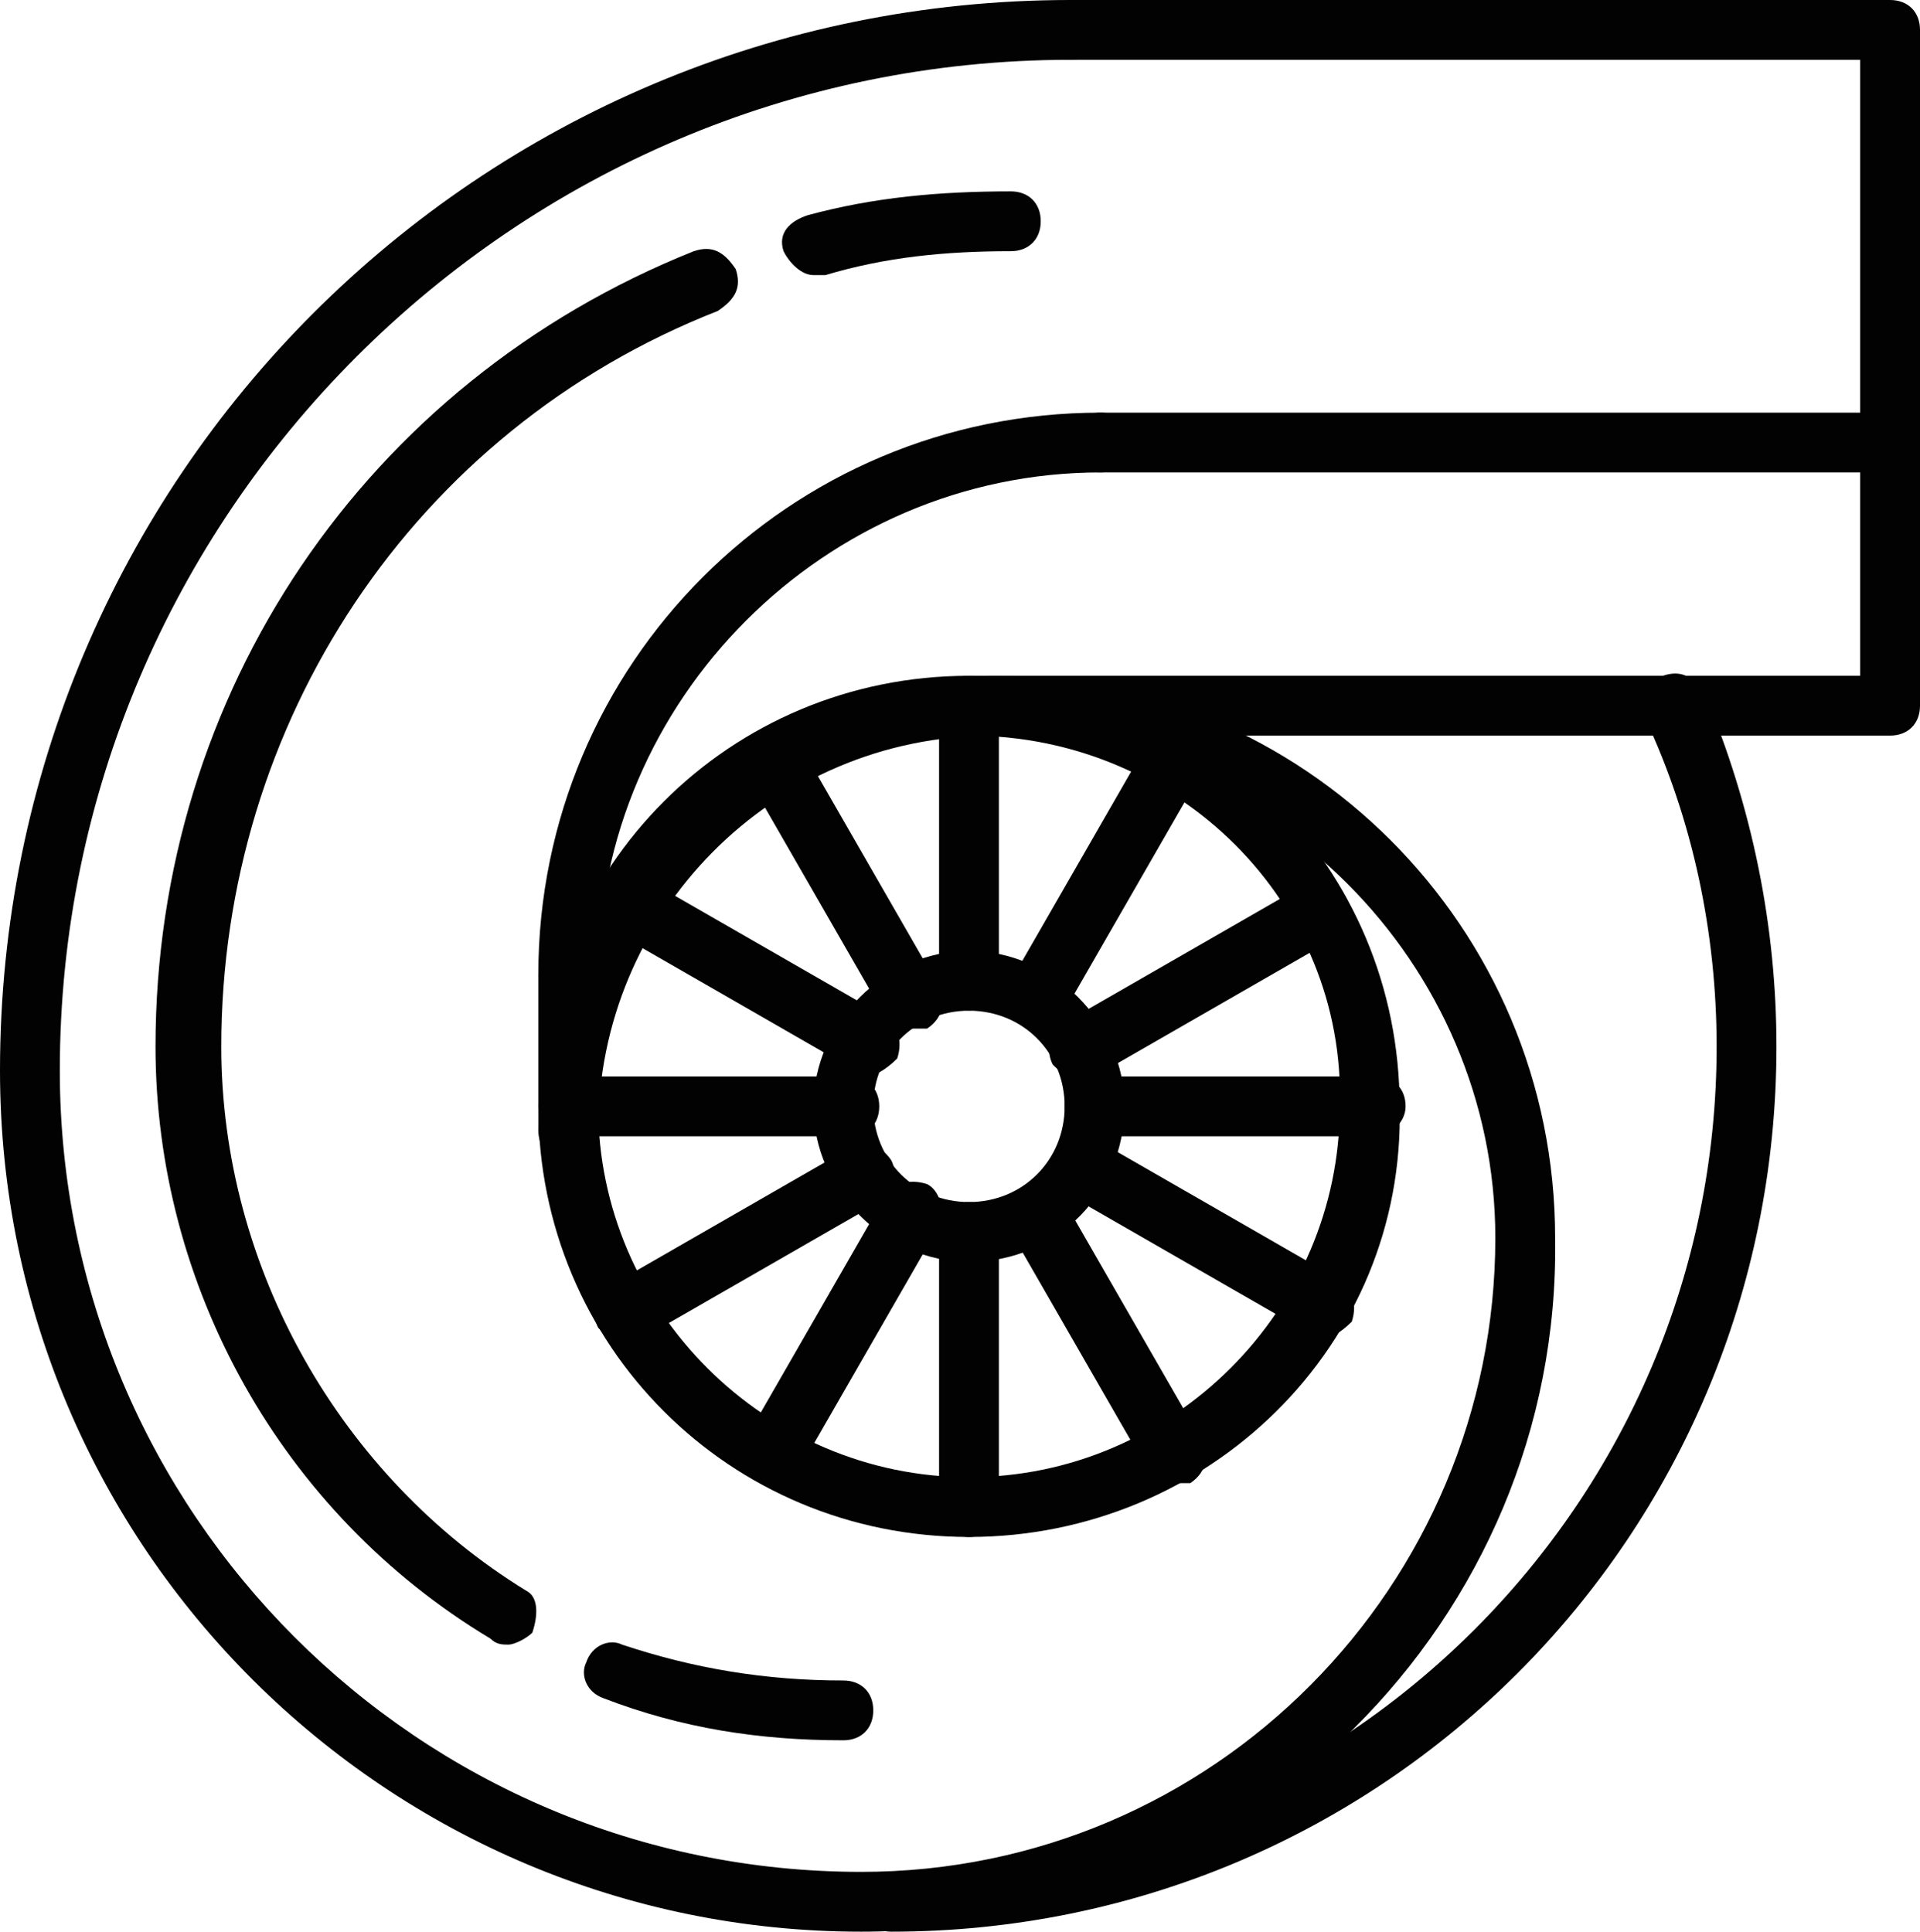
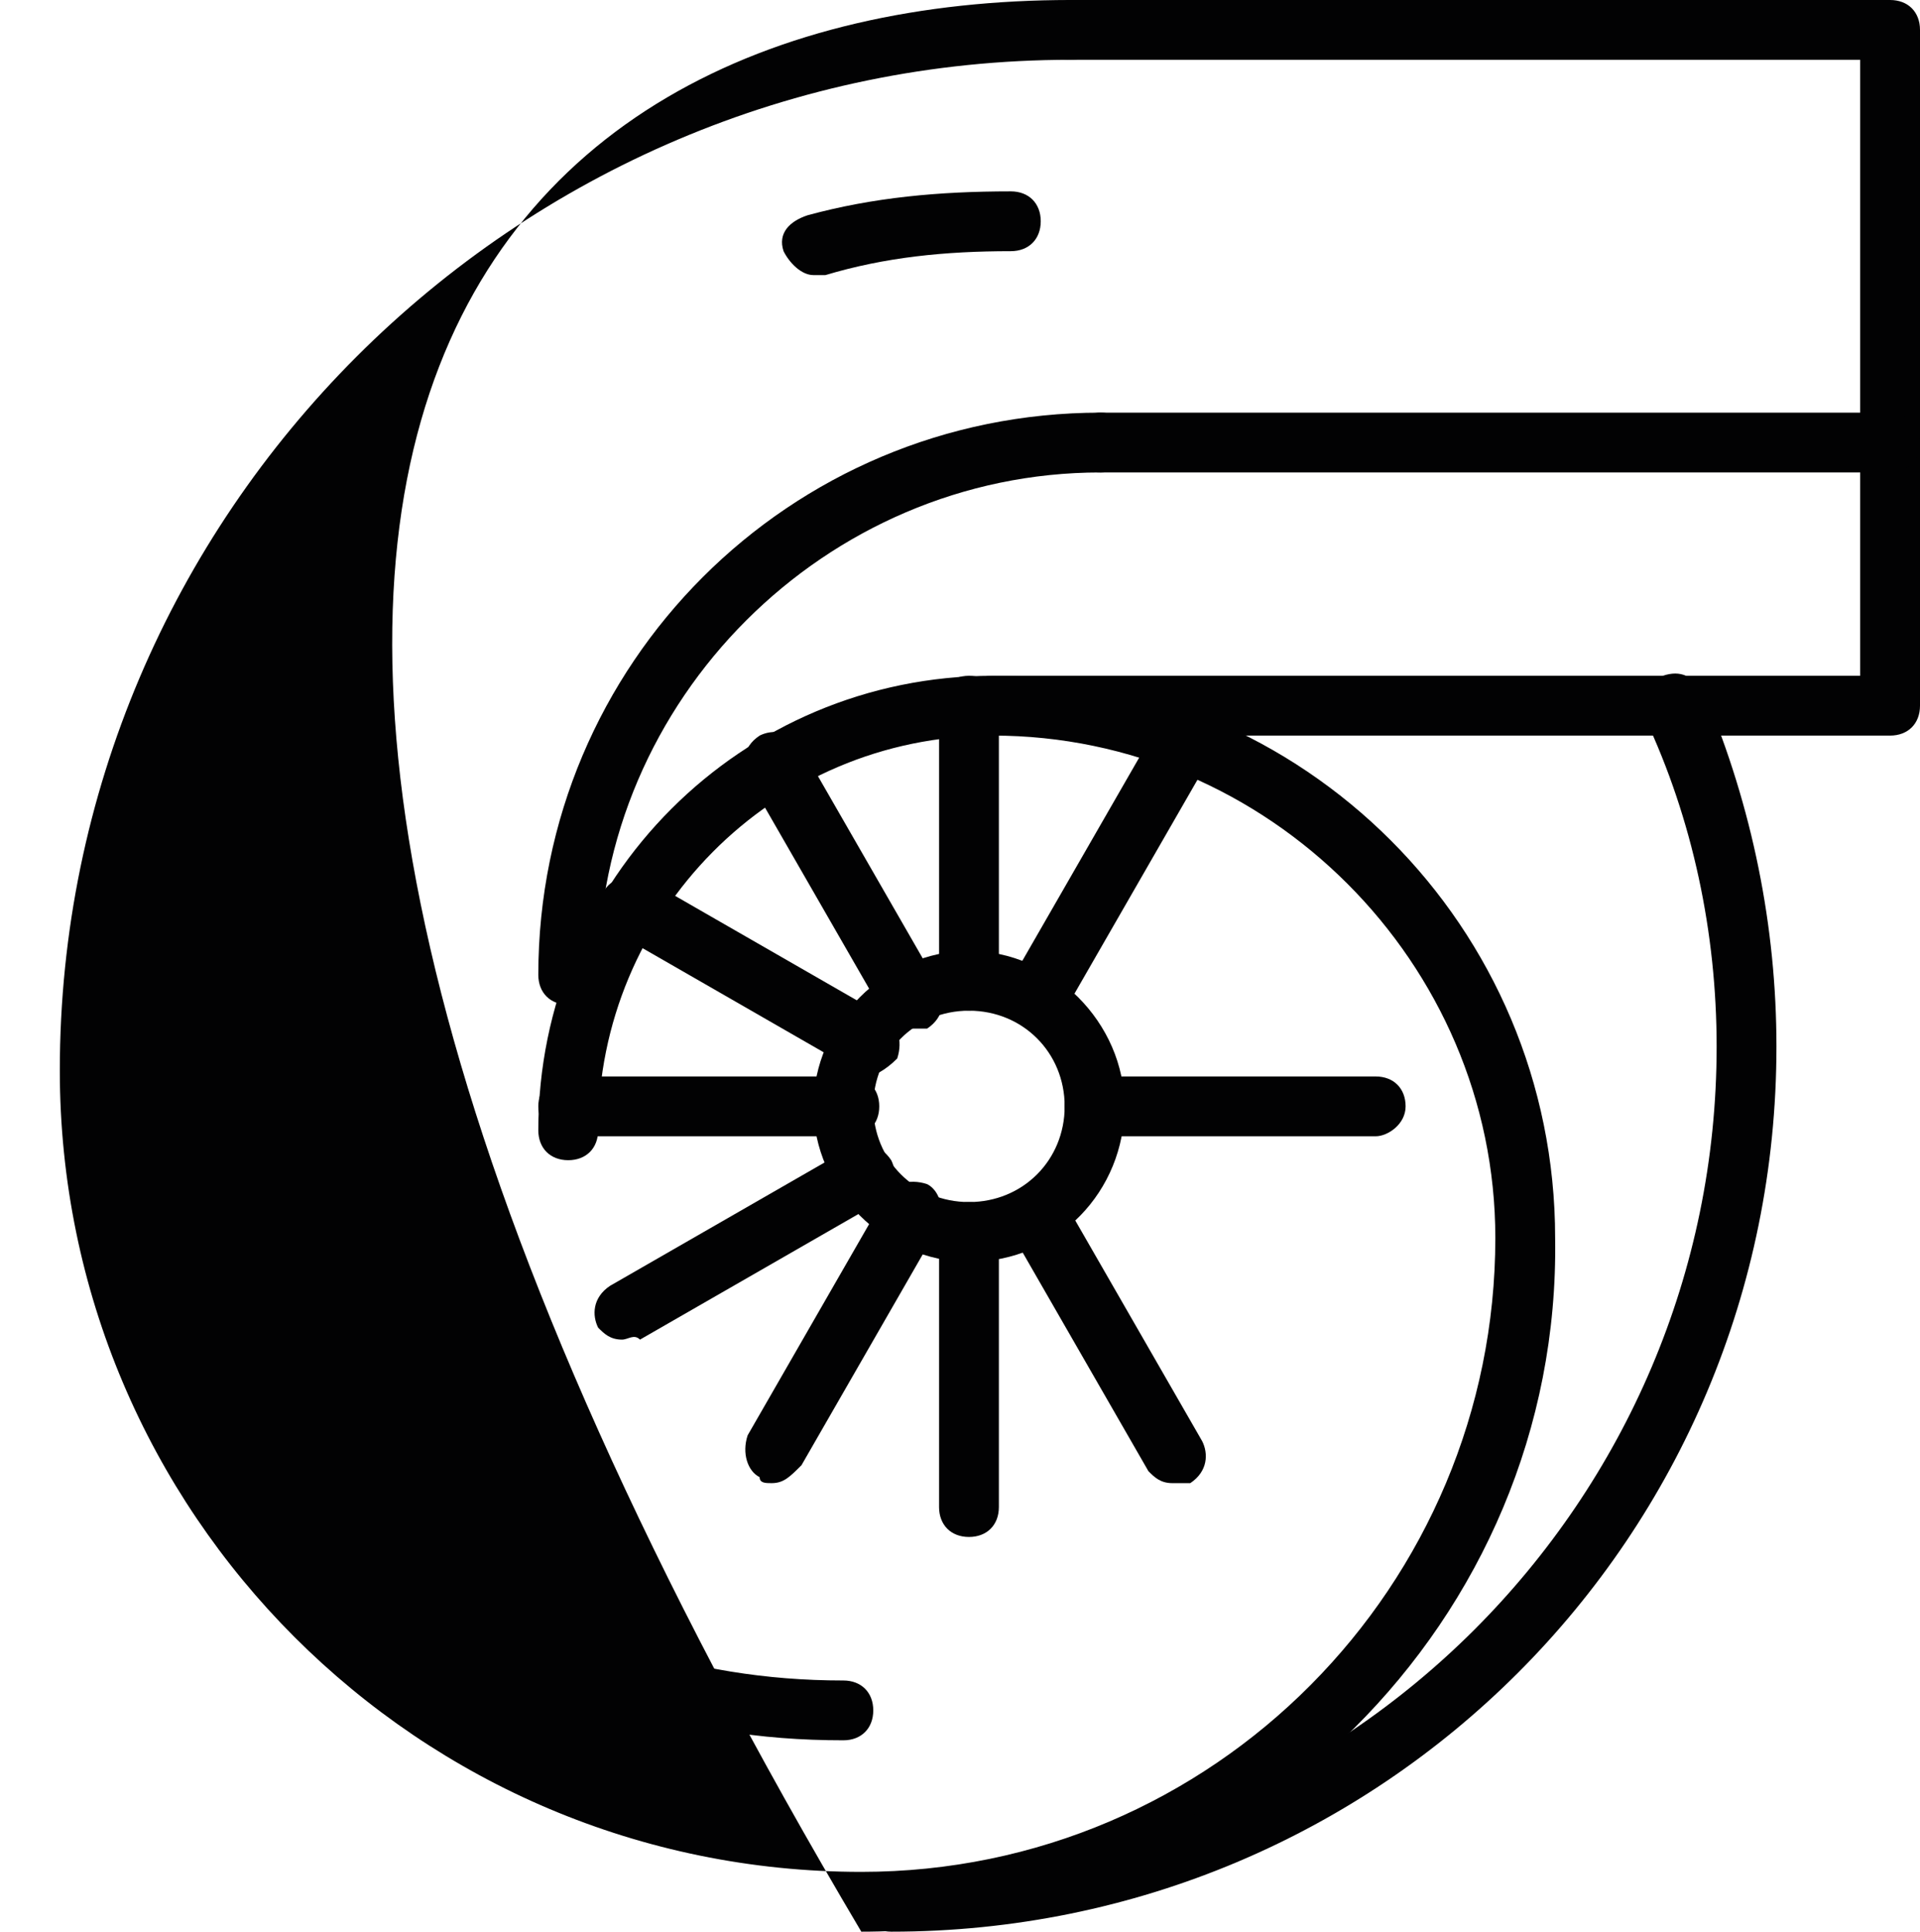
<svg xmlns="http://www.w3.org/2000/svg" version="1.1" id="Layer_1" x="0px" y="0px" viewBox="0 0 32.1 32.3" style="enable-background:new 0 0 32.1 32.3;" xml:space="preserve">
  <style type="text/css">
	.st0{fill:#020203;}
</style>
  <g>
    <g>
-       <path class="st0" d="M14.4,32.3C6.5,32.3,0,25.9,0,17.9C0,8,8,0,17.9,0c0.3,0,0.5,0.2,0.5,0.5S18.2,1,17.9,1C8.6,1,1,8.6,1,17.9    c0,7.4,6,13.4,13.4,13.4c5.9,0,10.6-4.8,10.6-10.6c0-4.6-3.8-8.4-8.4-8.4c-3.7,0-6.6,3-6.6,6.6c0,0.3-0.2,0.5-0.5,0.5    c-0.3,0-0.5-0.2-0.5-0.5c0-4.2,3.4-7.6,7.6-7.6c5.2,0,9.4,4.2,9.4,9.4C26.1,27.1,20.8,32.3,14.4,32.3z" />
+       <path class="st0" d="M14.4,32.3C0,8,8,0,17.9,0c0.3,0,0.5,0.2,0.5,0.5S18.2,1,17.9,1C8.6,1,1,8.6,1,17.9    c0,7.4,6,13.4,13.4,13.4c5.9,0,10.6-4.8,10.6-10.6c0-4.6-3.8-8.4-8.4-8.4c-3.7,0-6.6,3-6.6,6.6c0,0.3-0.2,0.5-0.5,0.5    c-0.3,0-0.5-0.2-0.5-0.5c0-4.2,3.4-7.6,7.6-7.6c5.2,0,9.4,4.2,9.4,9.4C26.1,27.1,20.8,32.3,14.4,32.3z" />
    </g>
    <g>
      <path class="st0" d="M31.6,12.3h-15c-0.3,0-0.5-0.2-0.5-0.5c0-0.3,0.2-0.5,0.5-0.5h14.5V1H17.9c-0.3,0-0.5-0.2-0.5-0.5    S17.6,0,17.9,0h13.7c0.3,0,0.5,0.2,0.5,0.5v11.3C32.1,12.1,31.9,12.3,31.6,12.3z" />
    </g>
    <g>
      <path class="st0" d="M14.9,32.3c-0.3,0-0.5-0.2-0.5-0.5c0-0.3,0.2-0.5,0.5-0.5c7.6,0,13.8-6.2,13.8-13.8c0-1.9-0.4-3.8-1.2-5.5    c-0.1-0.3,0-0.5,0.3-0.7c0.3-0.1,0.5,0,0.7,0.3c0.8,1.9,1.2,3.9,1.2,5.9C29.7,25.7,23.1,32.3,14.9,32.3z" />
    </g>
    <g>
-       <path class="st0" d="M16.2,25.7c-4,0-7.2-3.2-7.2-7.2c0-4,3.2-7.2,7.2-7.2s7.2,3.2,7.2,7.2C23.5,22.5,20.2,25.7,16.2,25.7z     M16.2,12.3c-3.4,0-6.2,2.8-6.2,6.2c0,3.4,2.8,6.2,6.2,6.2c3.4,0,6.2-2.8,6.2-6.2C22.5,15.1,19.7,12.3,16.2,12.3z" />
-     </g>
+       </g>
    <g>
      <path class="st0" d="M16.2,21.1c-1.4,0-2.6-1.2-2.6-2.6c0-1.4,1.2-2.6,2.6-2.6c1.4,0,2.6,1.2,2.6,2.6    C18.8,19.9,17.7,21.1,16.2,21.1z M16.2,16.9c-0.9,0-1.6,0.7-1.6,1.6c0,0.9,0.7,1.6,1.6,1.6c0.9,0,1.6-0.7,1.6-1.6    C17.8,17.6,17.1,16.9,16.2,16.9z" />
    </g>
    <g>
      <path class="st0" d="M9.5,16.8c-0.3,0-0.5-0.2-0.5-0.5c0-5.2,4.2-9.4,9.4-9.4c0.3,0,0.5,0.2,0.5,0.5c0,0.3-0.2,0.5-0.5,0.5    c-4.6,0-8.4,3.8-8.4,8.4C10,16.6,9.8,16.8,9.5,16.8z" />
    </g>
    <g>
-       <path class="st0" d="M9.5,19C9.2,19,9,18.8,9,18.5v-2.2c0-0.3,0.2-0.5,0.5-0.5c0.3,0,0.5,0.2,0.5,0.5v2.2C10,18.8,9.8,19,9.5,19z" />
-     </g>
+       </g>
    <g>
      <path class="st0" d="M31.6,7.9H18.4c-0.3,0-0.5-0.2-0.5-0.5c0-0.3,0.2-0.5,0.5-0.5h13.2c0.3,0,0.5,0.2,0.5,0.5    C32.1,7.7,31.9,7.9,31.6,7.9z" />
    </g>
    <g>
      <path class="st0" d="M14.1,29.1c-1.4,0-2.7-0.2-4-0.7c-0.3-0.1-0.4-0.4-0.3-0.6c0.1-0.3,0.4-0.4,0.6-0.3c1.2,0.4,2.4,0.6,3.7,0.6    c0.3,0,0.5,0.2,0.5,0.5C14.6,28.9,14.4,29.1,14.1,29.1z" />
    </g>
    <g>
-       <path class="st0" d="M8.5,27.5c-0.1,0-0.2,0-0.3-0.1c-3.5-2.1-5.6-5.9-5.6-9.9c0-5.9,3.5-11.1,9-13.3c0.3-0.1,0.5,0,0.7,0.3    c0.1,0.3,0,0.5-0.3,0.7c-5.1,2-8.3,6.9-8.3,12.3c0,3.7,2,7.2,5.1,9.1C9,26.7,9,27,8.9,27.3C8.8,27.4,8.6,27.5,8.5,27.5z" />
-     </g>
+       </g>
    <g>
      <path class="st0" d="M13.6,4.6c-0.2,0-0.4-0.2-0.5-0.4c-0.1-0.3,0.1-0.5,0.4-0.6c1.1-0.3,2.2-0.4,3.4-0.4c0.3,0,0.5,0.2,0.5,0.5    s-0.2,0.5-0.5,0.5c-1.1,0-2.1,0.1-3.1,0.4C13.7,4.6,13.7,4.6,13.6,4.6z" />
    </g>
    <g>
      <path class="st0" d="M16.2,16.9c-0.3,0-0.5-0.2-0.5-0.5v-4.6c0-0.3,0.2-0.5,0.5-0.5c0.3,0,0.5,0.2,0.5,0.5v4.6    C16.7,16.7,16.5,16.9,16.2,16.9z" />
    </g>
    <g>
      <path class="st0" d="M15.2,17.2c-0.2,0-0.3-0.1-0.4-0.2l-2.3-4c-0.1-0.2-0.1-0.5,0.2-0.7c0.2-0.1,0.5-0.1,0.7,0.2l2.3,4    c0.1,0.2,0.1,0.5-0.2,0.7C15.4,17.2,15.3,17.2,15.2,17.2z" />
    </g>
    <g>
      <path class="st0" d="M14.5,18c-0.1,0-0.2,0-0.2-0.1l-4-2.3c-0.2-0.1-0.3-0.4-0.2-0.7c0.1-0.2,0.4-0.3,0.7-0.2l4,2.3    c0.2,0.1,0.3,0.4,0.2,0.7C14.8,17.9,14.6,18,14.5,18z" />
    </g>
    <g>
      <path class="st0" d="M14.2,19H9.5C9.2,19,9,18.8,9,18.5C9,18.2,9.2,18,9.5,18h4.7c0.3,0,0.5,0.2,0.5,0.5    C14.7,18.8,14.5,19,14.2,19z" />
    </g>
    <g>
      <path class="st0" d="M10.4,22.4c-0.2,0-0.3-0.1-0.4-0.2c-0.1-0.2-0.1-0.5,0.2-0.7l4-2.3c0.2-0.1,0.5-0.1,0.7,0.2    c0.1,0.2,0.1,0.5-0.2,0.7l-4,2.3C10.6,22.3,10.5,22.4,10.4,22.4z" />
    </g>
    <g>
      <path class="st0" d="M12.9,24.8c-0.1,0-0.2,0-0.2-0.1c-0.2-0.1-0.3-0.4-0.2-0.7l2.3-4c0.1-0.2,0.4-0.3,0.7-0.2    c0.2,0.1,0.3,0.4,0.2,0.7l-2.3,4C13.2,24.7,13.1,24.8,12.9,24.8z" />
    </g>
    <g>
      <path class="st0" d="M16.2,25.7c-0.3,0-0.5-0.2-0.5-0.5v-4.6c0-0.3,0.2-0.5,0.5-0.5c0.3,0,0.5,0.2,0.5,0.5v4.6    C16.7,25.5,16.5,25.7,16.2,25.7z" />
    </g>
    <g>
      <path class="st0" d="M19.6,24.8c-0.2,0-0.3-0.1-0.4-0.2l-2.3-4c-0.1-0.2-0.1-0.5,0.2-0.7c0.2-0.1,0.5-0.1,0.7,0.2l2.3,4    c0.1,0.2,0.1,0.5-0.2,0.7C19.8,24.8,19.7,24.8,19.6,24.8z" />
    </g>
    <g>
-       <path class="st0" d="M22.1,22.4c-0.1,0-0.2,0-0.2-0.1l-4-2.3c-0.2-0.1-0.3-0.4-0.2-0.7c0.1-0.2,0.4-0.3,0.7-0.2l4,2.3    c0.2,0.1,0.3,0.4,0.2,0.7C22.4,22.3,22.2,22.4,22.1,22.4z" />
-     </g>
+       </g>
    <g>
      <path class="st0" d="M23,19h-4.7c-0.3,0-0.5-0.2-0.5-0.5c0-0.3,0.2-0.5,0.5-0.5H23c0.3,0,0.5,0.2,0.5,0.5C23.5,18.8,23.2,19,23,19    z" />
    </g>
    <g>
-       <path class="st0" d="M18,18c-0.2,0-0.3-0.1-0.4-0.2c-0.1-0.2-0.1-0.5,0.2-0.7l4-2.3c0.2-0.1,0.5-0.1,0.7,0.2    c0.1,0.2,0.1,0.5-0.2,0.7l-4,2.3C18.2,17.9,18.1,18,18,18z" />
-     </g>
+       </g>
    <g>
      <path class="st0" d="M17.3,17.2c-0.1,0-0.2,0-0.2-0.1c-0.2-0.1-0.3-0.4-0.2-0.7l2.3-4c0.1-0.2,0.4-0.3,0.7-0.2    c0.2,0.1,0.3,0.4,0.2,0.7l-2.3,4C17.6,17.1,17.5,17.2,17.3,17.2z" />
    </g>
  </g>
</svg>